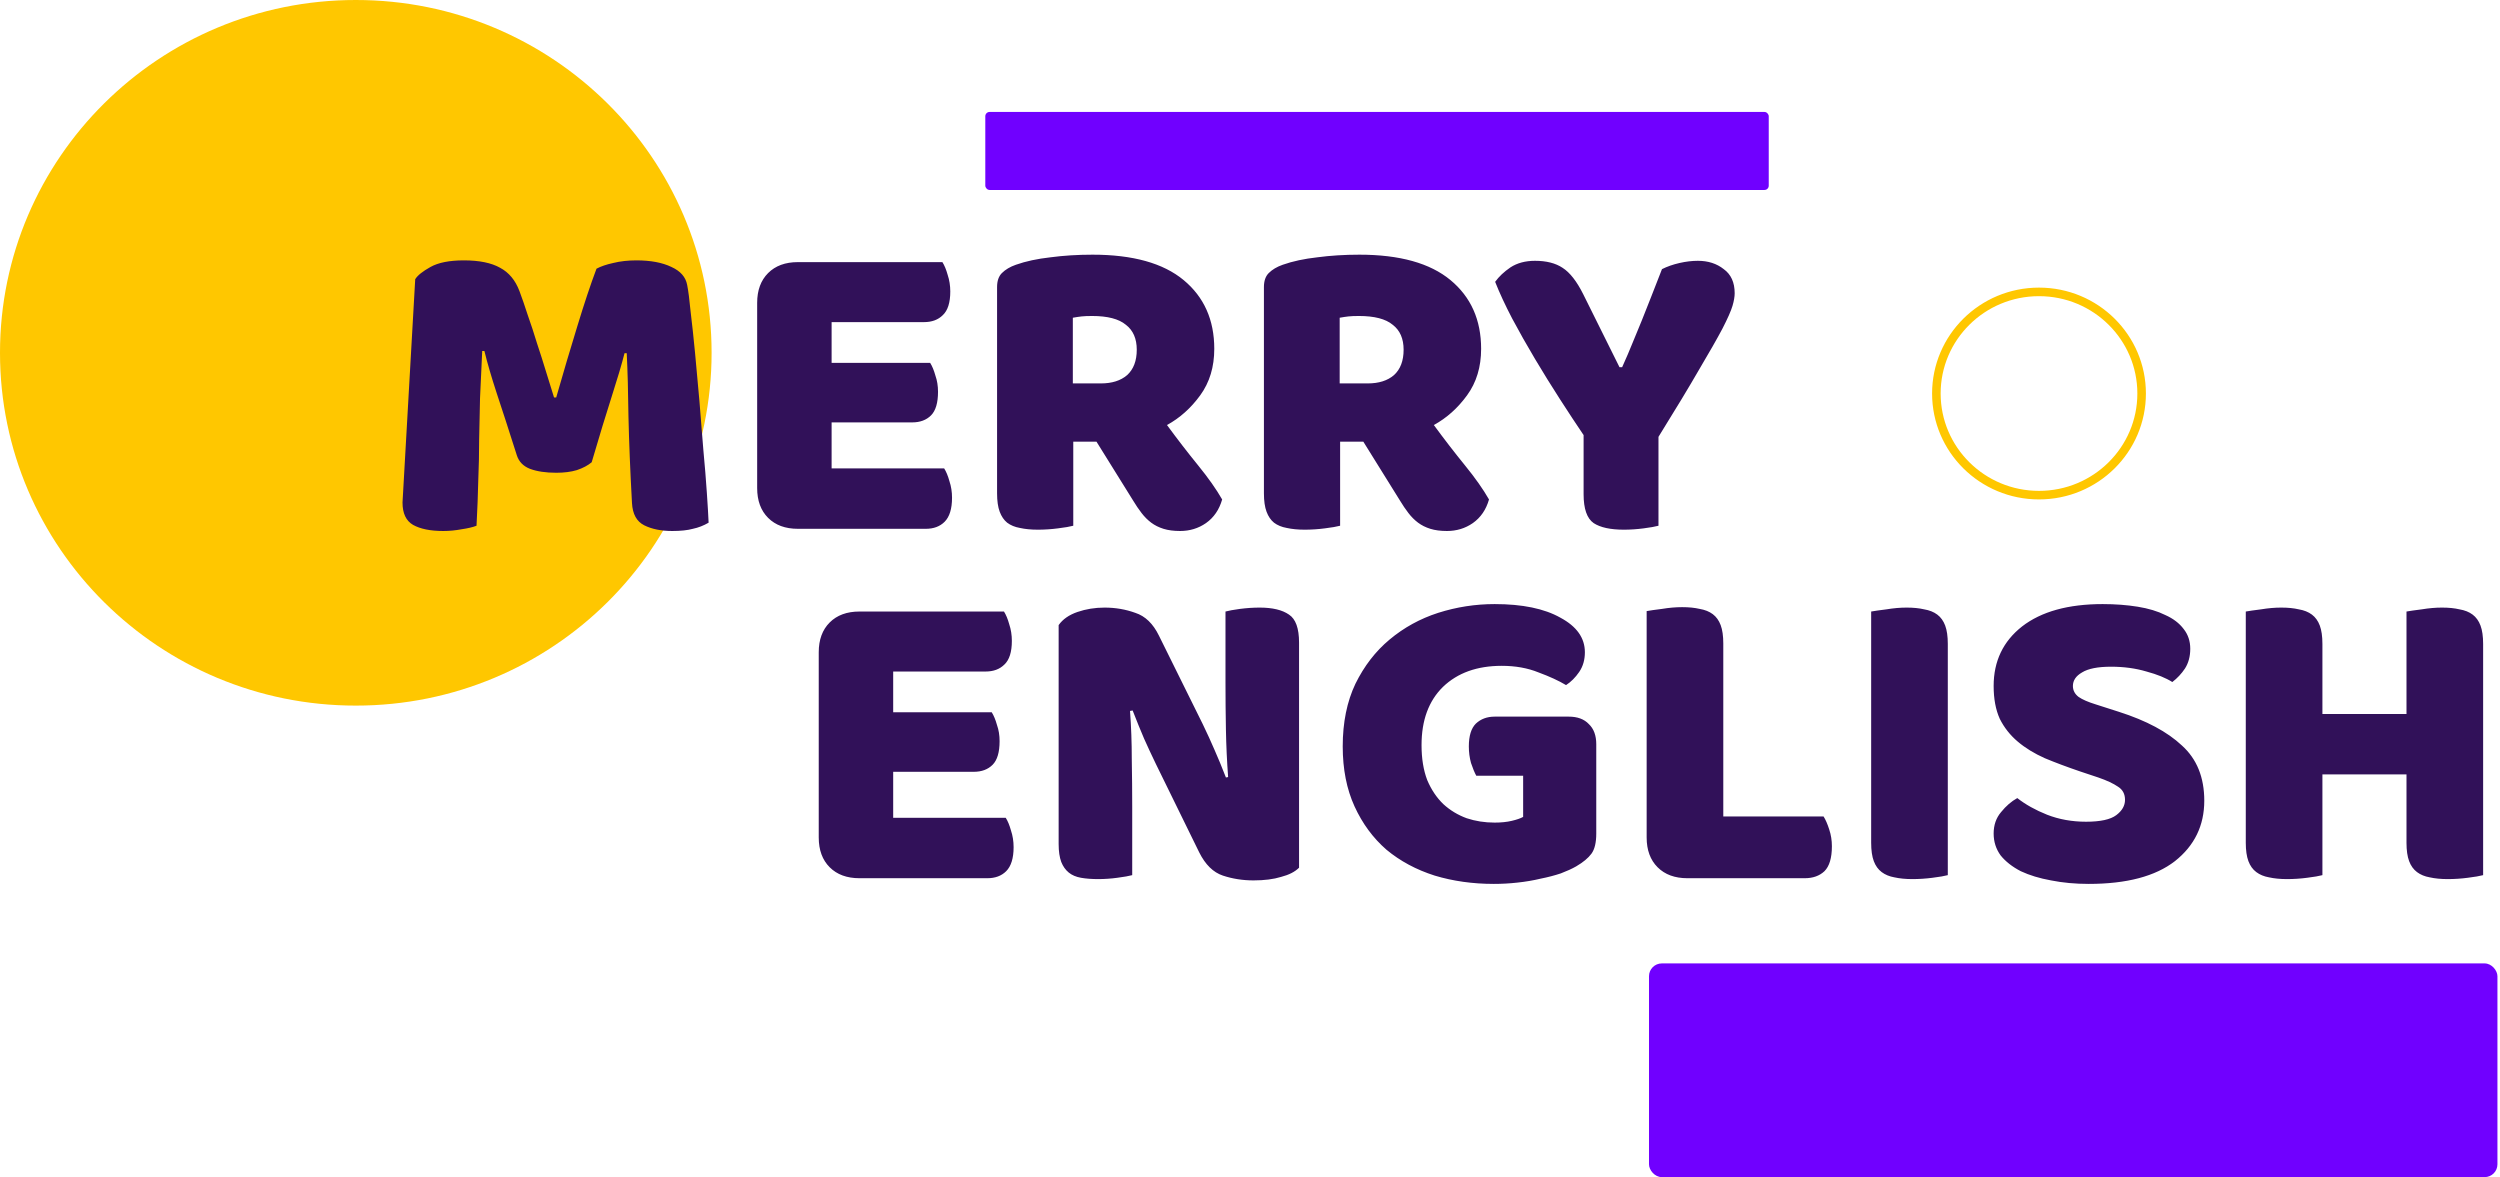
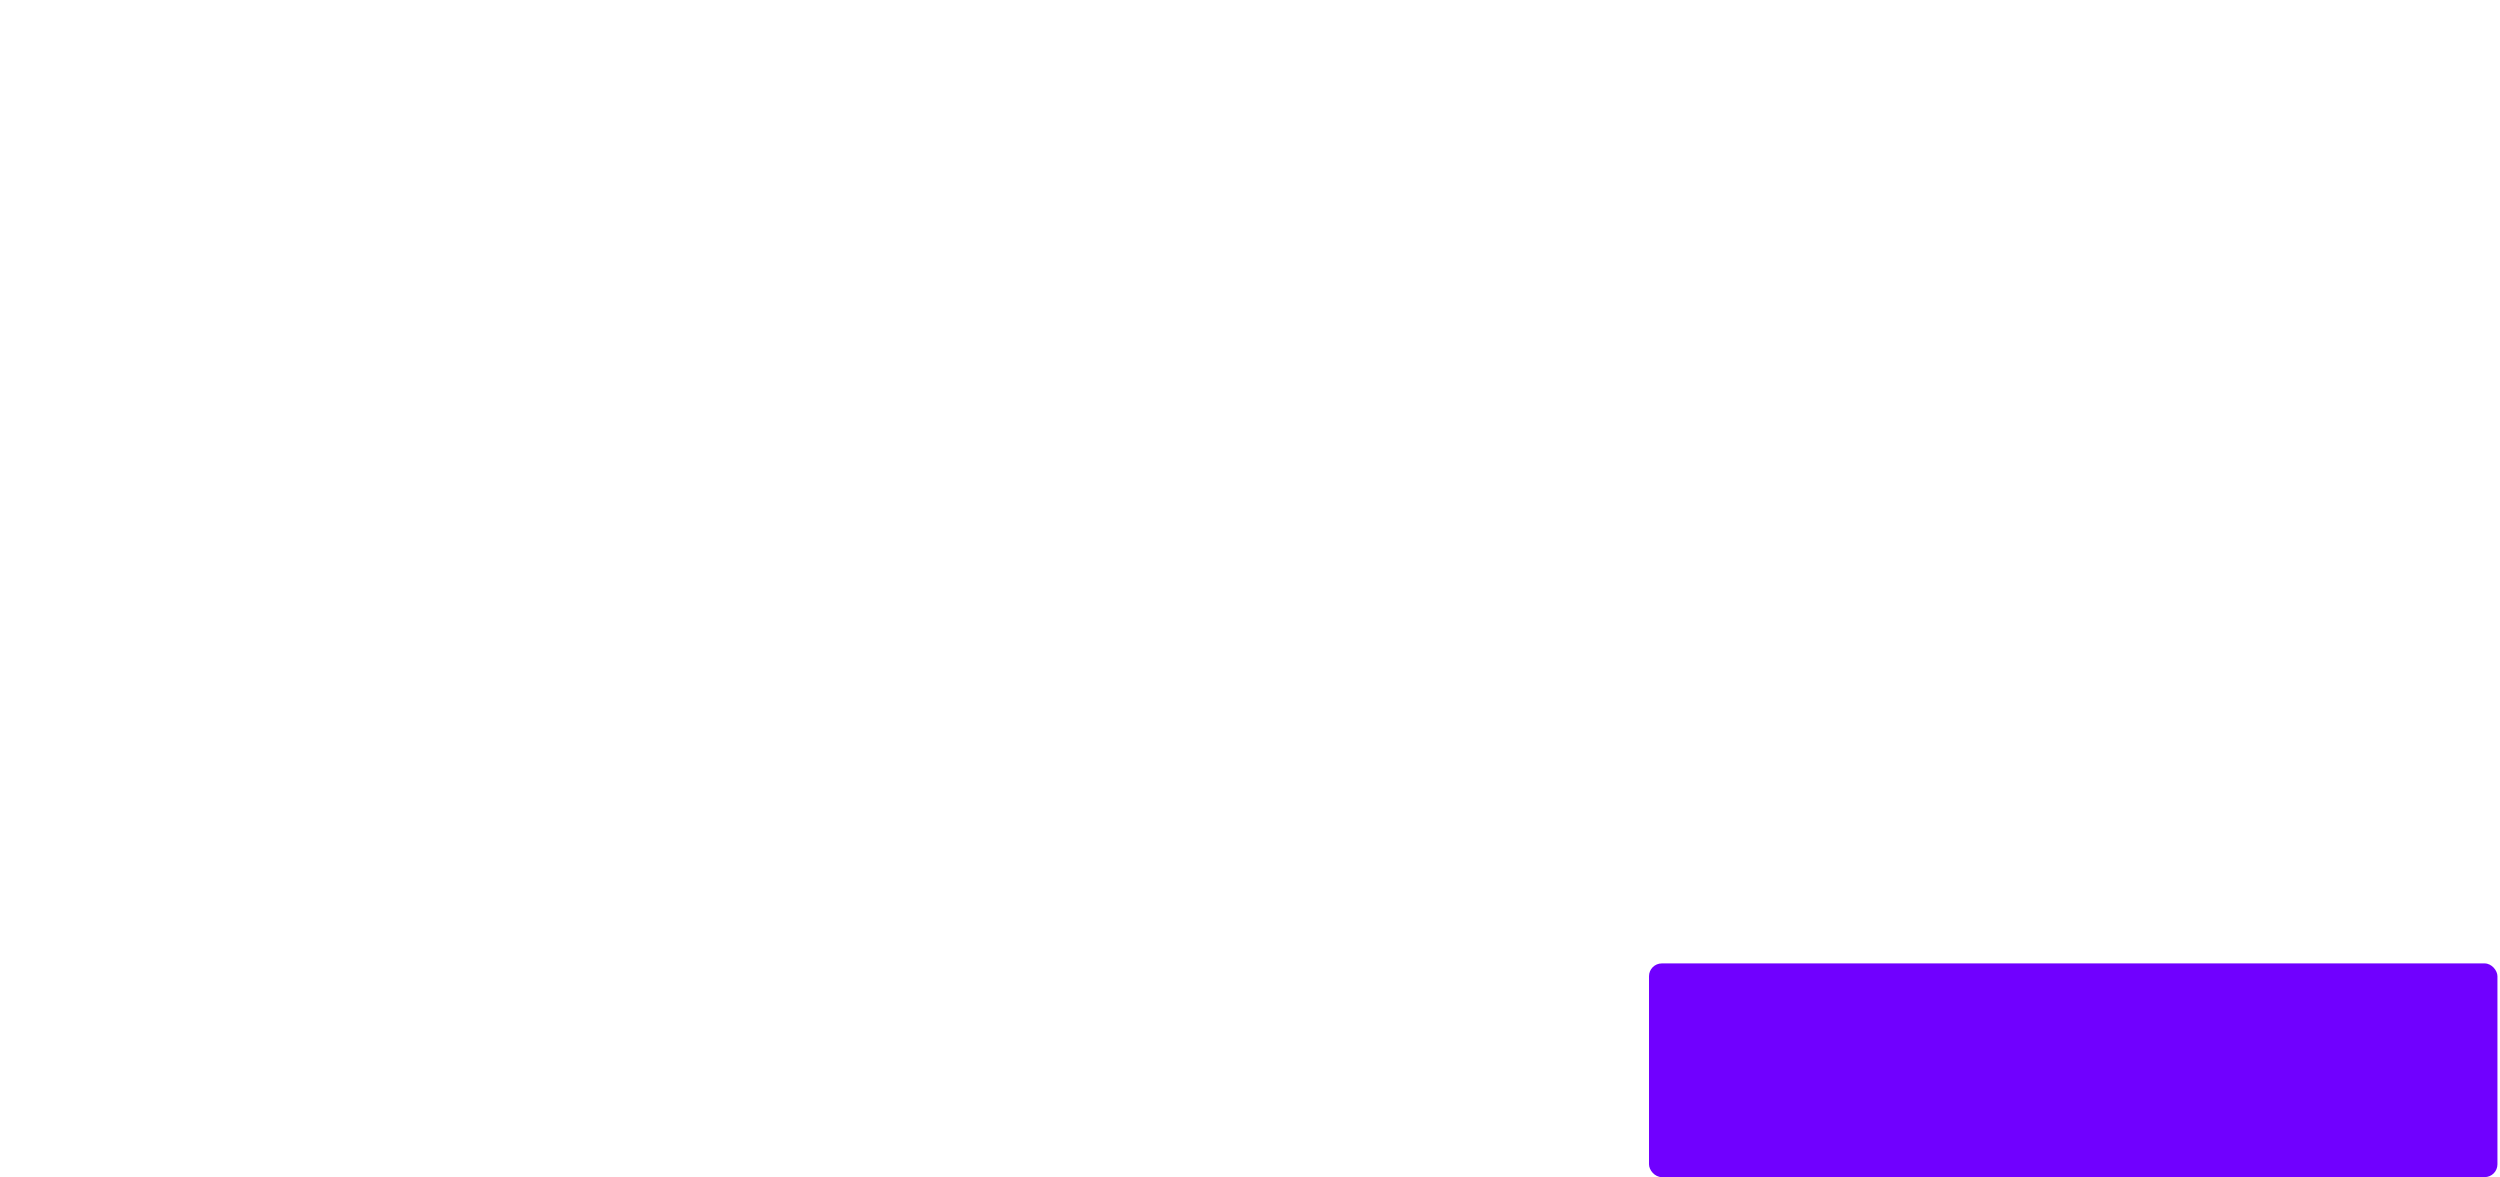
<svg xmlns="http://www.w3.org/2000/svg" width="892" height="420" viewBox="0 0 892 420" fill="none">
-   <ellipse cx="126.949" cy="125.88" rx="126.949" ry="125.88" fill="#FFC700" />
-   <path d="M211.115 164.929C209.761 166.075 207.99 167.013 205.803 167.742C203.72 168.367 201.272 168.679 198.459 168.679C194.71 168.679 191.585 168.211 189.085 167.273C186.689 166.336 185.127 164.721 184.397 162.429C181.481 153.263 179.085 145.868 177.21 140.243C175.335 134.514 173.877 129.514 172.835 125.243H172.054C171.742 131.389 171.481 137.014 171.273 142.118C171.169 147.117 171.065 152.013 170.96 156.805C170.96 161.596 170.856 166.44 170.648 171.335C170.544 176.231 170.335 181.648 170.023 187.585C168.669 188.106 166.898 188.522 164.711 188.835C162.523 189.251 160.336 189.46 158.148 189.46C153.565 189.46 149.972 188.731 147.367 187.272C144.868 185.814 143.618 183.158 143.618 179.304L148.149 99.619C148.982 98.265 150.805 96.807 153.617 95.244C156.43 93.682 160.388 92.9 165.492 92.9C171.012 92.9 175.335 93.786 178.46 95.557C181.585 97.223 183.877 99.984 185.335 103.838C186.272 106.338 187.262 109.202 188.304 112.431C189.449 115.66 190.543 118.993 191.585 122.431C192.731 125.868 193.824 129.306 194.866 132.743C195.907 136.076 196.845 139.097 197.678 141.805H198.459C200.959 133.055 203.459 124.618 205.959 116.493C208.459 108.265 210.751 101.39 212.834 95.869C214.396 95.036 216.376 94.359 218.771 93.838C221.271 93.213 224.032 92.9 227.052 92.9C232.156 92.9 236.323 93.682 239.552 95.244C242.781 96.703 244.656 98.838 245.177 101.65C245.593 103.733 246.01 106.963 246.427 111.337C246.947 115.608 247.468 120.452 247.989 125.868C248.51 131.285 249.031 137.014 249.552 143.055C250.072 149.097 250.541 154.93 250.958 160.555C251.479 166.075 251.895 171.179 252.208 175.867C252.52 180.45 252.729 183.991 252.833 186.491C251.062 187.533 249.187 188.262 247.208 188.679C245.333 189.199 242.885 189.46 239.864 189.46C235.906 189.46 232.573 188.783 229.865 187.429C227.156 186.075 225.698 183.418 225.49 179.46C224.865 168.106 224.448 157.898 224.24 148.836C224.136 139.774 223.927 132.17 223.615 126.024H222.834C221.792 130.087 220.282 135.191 218.303 141.336C216.323 147.482 213.928 155.346 211.115 164.929ZM270.156 108.056C270.156 103.577 271.458 100.036 274.062 97.432C276.667 94.828 280.208 93.525 284.687 93.525H336.248C336.977 94.671 337.602 96.182 338.123 98.057C338.748 99.931 339.06 101.911 339.06 103.994C339.06 107.952 338.175 110.764 336.404 112.431C334.738 114.098 332.498 114.931 329.686 114.931H296.718V129.462H331.873C332.602 130.608 333.227 132.118 333.748 133.993C334.373 135.764 334.685 137.691 334.685 139.774C334.685 143.732 333.852 146.545 332.186 148.211C330.519 149.878 328.279 150.711 325.467 150.711H296.718V167.117H336.873C337.602 168.263 338.227 169.773 338.748 171.648C339.373 173.523 339.685 175.502 339.685 177.585C339.685 181.543 338.8 184.408 337.029 186.179C335.363 187.845 333.123 188.679 330.311 188.679H284.687C280.208 188.679 276.667 187.377 274.062 184.772C271.458 182.168 270.156 178.627 270.156 174.148V108.056ZM382.942 157.586V187.585C381.796 187.897 379.973 188.21 377.473 188.522C375.078 188.835 372.682 188.991 370.286 188.991C367.89 188.991 365.755 188.783 363.88 188.366C362.109 188.054 360.599 187.429 359.349 186.491C358.203 185.554 357.318 184.252 356.693 182.585C356.068 180.918 355.755 178.731 355.755 176.023V102.431C355.755 100.244 356.328 98.577 357.474 97.432C358.724 96.182 360.391 95.192 362.474 94.463C366.015 93.213 370.13 92.328 374.817 91.807C379.505 91.182 384.504 90.869 389.817 90.869C404.191 90.869 415.024 93.89 422.316 99.931C429.607 105.973 433.253 114.15 433.253 124.462C433.253 130.92 431.586 136.441 428.253 141.024C424.92 145.607 420.962 149.149 416.378 151.649C420.128 156.753 423.826 161.544 427.472 166.023C431.117 170.502 433.982 174.564 436.065 178.21C435.024 181.856 433.097 184.668 430.284 186.647C427.576 188.522 424.503 189.46 421.066 189.46C418.774 189.46 416.795 189.199 415.128 188.679C413.462 188.158 412.003 187.429 410.754 186.491C409.504 185.554 408.358 184.408 407.316 183.054C406.275 181.7 405.285 180.241 404.347 178.679L391.223 157.586H382.942ZM392.785 136.805C396.744 136.805 399.868 135.816 402.16 133.837C404.452 131.753 405.597 128.733 405.597 124.774C405.597 120.816 404.295 117.848 401.691 115.868C399.191 113.785 395.181 112.744 389.66 112.744C388.098 112.744 386.848 112.796 385.911 112.9C384.973 113.004 383.931 113.16 382.786 113.369V136.805H392.785ZM478.154 157.586V187.585C477.008 187.897 475.185 188.21 472.685 188.522C470.289 188.835 467.894 188.991 465.498 188.991C463.102 188.991 460.967 188.783 459.092 188.366C457.321 188.054 455.811 187.429 454.561 186.491C453.415 185.554 452.529 184.252 451.905 182.585C451.28 180.918 450.967 178.731 450.967 176.023V102.431C450.967 100.244 451.54 98.577 452.686 97.432C453.936 96.182 455.602 95.192 457.686 94.463C461.227 93.213 465.342 92.328 470.029 91.807C474.716 91.182 479.716 90.869 485.028 90.869C499.403 90.869 510.236 93.89 517.527 99.931C524.819 105.973 528.465 114.15 528.465 124.462C528.465 130.92 526.798 136.441 523.465 141.024C520.131 145.607 516.173 149.149 511.59 151.649C515.34 156.753 519.038 161.544 522.683 166.023C526.329 170.502 529.194 174.564 531.277 178.21C530.235 181.856 528.308 184.668 525.496 186.647C522.788 188.522 519.715 189.46 516.277 189.46C513.986 189.46 512.007 189.199 510.34 188.679C508.673 188.158 507.215 187.429 505.965 186.491C504.715 185.554 503.569 184.408 502.528 183.054C501.486 181.7 500.497 180.241 499.559 178.679L486.435 157.586H478.154ZM487.997 136.805C491.955 136.805 495.08 135.816 497.372 133.837C499.663 131.753 500.809 128.733 500.809 124.774C500.809 120.816 499.507 117.848 496.903 115.868C494.403 113.785 490.393 112.744 484.872 112.744C483.31 112.744 482.06 112.796 481.122 112.9C480.185 113.004 479.143 113.16 477.997 113.369V136.805H487.997ZM591.745 187.585C590.599 187.897 588.828 188.21 586.433 188.522C584.037 188.835 581.693 188.991 579.402 188.991C574.61 188.991 571.016 188.21 568.621 186.647C566.225 184.981 565.027 181.543 565.027 176.335V155.242C562.423 151.388 559.611 147.117 556.59 142.43C553.569 137.743 550.6 132.951 547.684 128.056C544.767 123.16 542.059 118.368 539.559 113.681C537.059 108.89 535.028 104.515 533.466 100.556C534.82 98.682 536.643 96.963 538.934 95.4C541.33 93.838 544.246 93.057 547.684 93.057C551.746 93.057 555.027 93.89 557.527 95.557C560.131 97.223 562.579 100.348 564.871 104.931L577.839 131.024H578.777C580.235 127.795 581.485 124.879 582.526 122.275C583.672 119.566 584.766 116.91 585.808 114.306C586.849 111.598 587.943 108.837 589.089 106.025C590.235 103.108 591.537 99.775 592.995 96.025C594.87 95.088 596.953 94.359 599.245 93.838C601.536 93.317 603.724 93.057 605.807 93.057C609.453 93.057 612.525 94.046 615.025 96.025C617.629 97.9 618.931 100.765 618.931 104.619C618.931 105.869 618.671 107.379 618.15 109.15C617.629 110.921 616.432 113.629 614.557 117.275C612.682 120.816 609.921 125.66 606.276 131.805C602.734 137.951 597.891 145.972 591.745 155.867V187.585Z" fill="#311159" />
-   <path d="M292.126 232.725C292.126 228.246 293.428 224.704 296.032 222.1C298.636 219.496 302.178 218.194 306.657 218.194H358.218C358.947 219.34 359.572 220.85 360.092 222.725C360.717 224.6 361.03 226.579 361.03 228.662C361.03 232.621 360.145 235.433 358.374 237.1C356.707 238.766 354.468 239.6 351.655 239.6H318.688V254.13H353.843C354.572 255.276 355.197 256.787 355.718 258.661C356.343 260.432 356.655 262.359 356.655 264.443C356.655 268.401 355.822 271.213 354.155 272.88C352.489 274.546 350.249 275.38 347.437 275.38H318.688V291.785H358.843C359.572 292.931 360.197 294.442 360.717 296.316C361.342 298.191 361.655 300.17 361.655 302.254C361.655 306.212 360.77 309.076 358.999 310.847C357.332 312.514 355.093 313.347 352.28 313.347H306.657C302.178 313.347 298.636 312.045 296.032 309.441C293.428 306.837 292.126 303.295 292.126 298.816V232.725ZM463.503 309.597C462.045 311.056 459.91 312.149 457.097 312.878C454.389 313.712 451.108 314.128 447.254 314.128C443.4 314.128 439.754 313.555 436.317 312.41C432.879 311.264 430.067 308.504 427.88 304.129L412.411 272.567C410.849 269.338 409.443 266.317 408.193 263.505C406.943 260.588 405.589 257.255 404.13 253.505L403.193 253.662C403.61 259.286 403.818 265.015 403.818 270.849C403.922 276.682 403.974 282.411 403.974 288.035V312.253C402.828 312.566 401.058 312.878 398.662 313.191C396.37 313.503 394.079 313.66 391.787 313.66C389.495 313.66 387.464 313.503 385.693 313.191C383.923 312.878 382.464 312.253 381.319 311.316C380.173 310.378 379.287 309.129 378.662 307.566C378.037 305.899 377.725 303.764 377.725 301.16V223.038C379.183 220.954 381.423 219.392 384.443 218.35C387.464 217.309 390.693 216.788 394.131 216.788C397.985 216.788 401.63 217.413 405.068 218.663C408.609 219.809 411.422 222.517 413.505 226.787L429.13 258.349C430.692 261.578 432.098 264.651 433.348 267.567C434.598 270.38 435.952 273.661 437.41 277.411L438.192 277.255C437.775 271.63 437.515 266.005 437.41 260.38C437.306 254.755 437.254 249.131 437.254 243.506V218.194C438.4 217.882 440.119 217.569 442.41 217.257C444.806 216.944 447.15 216.788 449.441 216.788C454.025 216.788 457.514 217.621 459.91 219.288C462.306 220.85 463.503 224.183 463.503 229.287V309.597ZM569.548 297.41C569.548 300.639 568.976 303.035 567.83 304.597C566.684 306.16 564.861 307.67 562.361 309.129C560.903 309.962 559.08 310.795 556.893 311.628C554.705 312.358 552.309 312.983 549.705 313.503C547.101 314.128 544.341 314.597 541.424 314.91C538.612 315.222 535.8 315.378 532.987 315.378C525.487 315.378 518.456 314.389 511.894 312.41C505.332 310.326 499.603 307.254 494.707 303.191C489.916 299.025 486.114 293.869 483.301 287.723C480.489 281.577 479.083 274.442 479.083 266.317C479.083 257.776 480.593 250.328 483.614 243.974C486.739 237.62 490.801 232.36 495.801 228.194C500.905 223.923 506.686 220.746 513.144 218.663C519.706 216.579 526.425 215.538 533.3 215.538C543.195 215.538 551.007 217.152 556.736 220.381C562.57 223.506 565.486 227.621 565.486 232.725C565.486 235.433 564.809 237.777 563.455 239.756C562.101 241.735 560.538 243.297 558.768 244.443C556.164 242.881 552.882 241.37 548.924 239.912C545.07 238.35 540.695 237.568 535.8 237.568C527.05 237.568 520.071 240.068 514.863 245.068C509.759 250.068 507.207 256.995 507.207 265.849C507.207 270.64 507.884 274.807 509.238 278.348C510.696 281.786 512.623 284.65 515.019 286.942C517.415 289.129 520.175 290.796 523.3 291.942C526.425 292.983 529.758 293.504 533.3 293.504C535.591 293.504 537.622 293.296 539.393 292.879C541.164 292.462 542.518 291.994 543.456 291.473V276.786H526.737C526.112 275.64 525.487 274.13 524.862 272.255C524.342 270.38 524.081 268.401 524.081 266.317C524.081 262.568 524.915 259.859 526.581 258.193C528.352 256.526 530.591 255.693 533.3 255.693H559.705C562.83 255.693 565.226 256.578 566.892 258.349C568.663 260.016 569.548 262.411 569.548 265.536V297.41ZM602.057 313.347C597.578 313.347 594.037 312.045 591.433 309.441C588.828 306.837 587.526 303.295 587.526 298.816V218.038C588.672 217.829 590.495 217.569 592.995 217.257C595.495 216.84 597.891 216.632 600.182 216.632C602.578 216.632 604.661 216.84 606.432 217.257C608.307 217.569 609.869 218.194 611.119 219.131C612.369 220.069 613.307 221.371 613.932 223.038C614.557 224.704 614.869 226.892 614.869 229.6V291.317H650.649C651.378 292.462 652.056 294.025 652.681 296.004C653.305 297.879 653.618 299.858 653.618 301.941C653.618 306.108 652.733 309.076 650.962 310.847C649.191 312.514 646.847 313.347 643.931 313.347H602.057ZM694.975 312.253C693.829 312.566 692.007 312.878 689.507 313.191C687.111 313.503 684.715 313.66 682.319 313.66C679.924 313.66 677.788 313.451 675.913 313.035C674.143 312.722 672.632 312.097 671.382 311.16C670.132 310.222 669.195 308.92 668.57 307.254C667.945 305.587 667.632 303.4 667.632 300.691V218.194C668.778 217.986 670.601 217.725 673.101 217.413C675.601 216.996 677.997 216.788 680.288 216.788C682.684 216.788 684.767 216.996 686.538 217.413C688.413 217.725 689.975 218.35 691.225 219.288C692.475 220.225 693.413 221.527 694.038 223.194C694.663 224.86 694.975 227.048 694.975 229.756V312.253ZM742.112 275.223C737.529 273.661 733.363 272.098 729.613 270.536C725.863 268.869 722.634 266.89 719.926 264.599C717.217 262.307 715.082 259.599 713.52 256.474C712.061 253.245 711.332 249.339 711.332 244.756C711.332 235.902 714.717 228.819 721.488 223.506C728.363 218.194 737.946 215.538 750.237 215.538C754.716 215.538 758.883 215.85 762.737 216.475C766.591 217.1 769.872 218.09 772.58 219.444C775.393 220.694 777.58 222.361 779.142 224.444C780.705 226.423 781.486 228.767 781.486 231.475C781.486 234.183 780.861 236.527 779.611 238.506C778.361 240.381 776.851 241.995 775.08 243.349C772.788 241.891 769.716 240.641 765.862 239.6C762.008 238.454 757.789 237.881 753.206 237.881C748.518 237.881 745.081 238.558 742.894 239.912C740.706 241.162 739.612 242.777 739.612 244.756C739.612 246.318 740.29 247.62 741.644 248.662C742.998 249.599 745.029 250.485 747.737 251.318L756.018 253.974C765.81 257.099 773.309 261.109 778.517 266.005C783.83 270.796 786.486 277.359 786.486 285.692C786.486 294.546 782.996 301.733 776.018 307.254C769.039 312.67 758.778 315.378 745.237 315.378C740.446 315.378 735.967 314.962 731.8 314.128C727.738 313.399 724.144 312.306 721.019 310.847C717.999 309.285 715.603 307.41 713.832 305.222C712.165 302.931 711.332 300.327 711.332 297.41C711.332 294.389 712.218 291.837 713.988 289.754C715.759 287.567 717.686 285.9 719.769 284.754C722.686 287.046 726.227 289.025 730.394 290.692C734.665 292.358 739.3 293.192 744.3 293.192C749.404 293.192 752.997 292.41 755.081 290.848C757.164 289.285 758.206 287.463 758.206 285.379C758.206 283.296 757.372 281.734 755.706 280.692C754.039 279.546 751.695 278.452 748.675 277.411L742.112 275.223ZM885.98 312.253C884.834 312.566 883.011 312.878 880.511 313.191C878.115 313.503 875.72 313.66 873.324 313.66C870.928 313.66 868.793 313.451 866.918 313.035C865.147 312.722 863.637 312.097 862.387 311.16C861.137 310.222 860.199 308.92 859.574 307.254C858.949 305.587 858.637 303.4 858.637 300.691V276.317H828.638V312.253C827.492 312.566 825.669 312.878 823.169 313.191C820.774 313.503 818.378 313.66 815.982 313.66C813.586 313.66 811.451 313.451 809.576 313.035C807.805 312.722 806.295 312.097 805.045 311.16C803.795 310.222 802.857 308.92 802.232 307.254C801.607 305.587 801.295 303.4 801.295 300.691V218.194C802.441 217.986 804.264 217.725 806.764 217.413C809.263 216.996 811.659 216.788 813.951 216.788C816.347 216.788 818.43 216.996 820.201 217.413C822.076 217.725 823.638 218.35 824.888 219.288C826.138 220.225 827.075 221.527 827.7 223.194C828.325 224.86 828.638 227.048 828.638 229.756V254.755H858.637V218.194C859.783 217.986 861.606 217.725 864.105 217.413C866.605 216.996 869.001 216.788 871.293 216.788C873.688 216.788 875.772 216.996 877.542 217.413C879.417 217.725 880.98 218.35 882.23 219.288C883.48 220.225 884.417 221.527 885.042 223.194C885.667 224.86 885.98 227.048 885.98 229.756V312.253Z" fill="#311159" />
  <rect x="588.362" y="343.746" width="302.724" height="76.254" rx="4.577" fill="#7000FF" />
-   <path d="M764.135 140.407C764.135 160.384 747.789 176.667 727.515 176.667C707.242 176.667 690.896 160.384 690.896 140.407C690.896 120.43 707.242 104.147 727.515 104.147C747.789 104.147 764.135 120.43 764.135 140.407Z" stroke="#FFC700" stroke-width="3.052" />
-   <rect x="351.556" y="39.942" width="279.532" height="27.839" rx="1.526" fill="#7000FF" />
</svg>